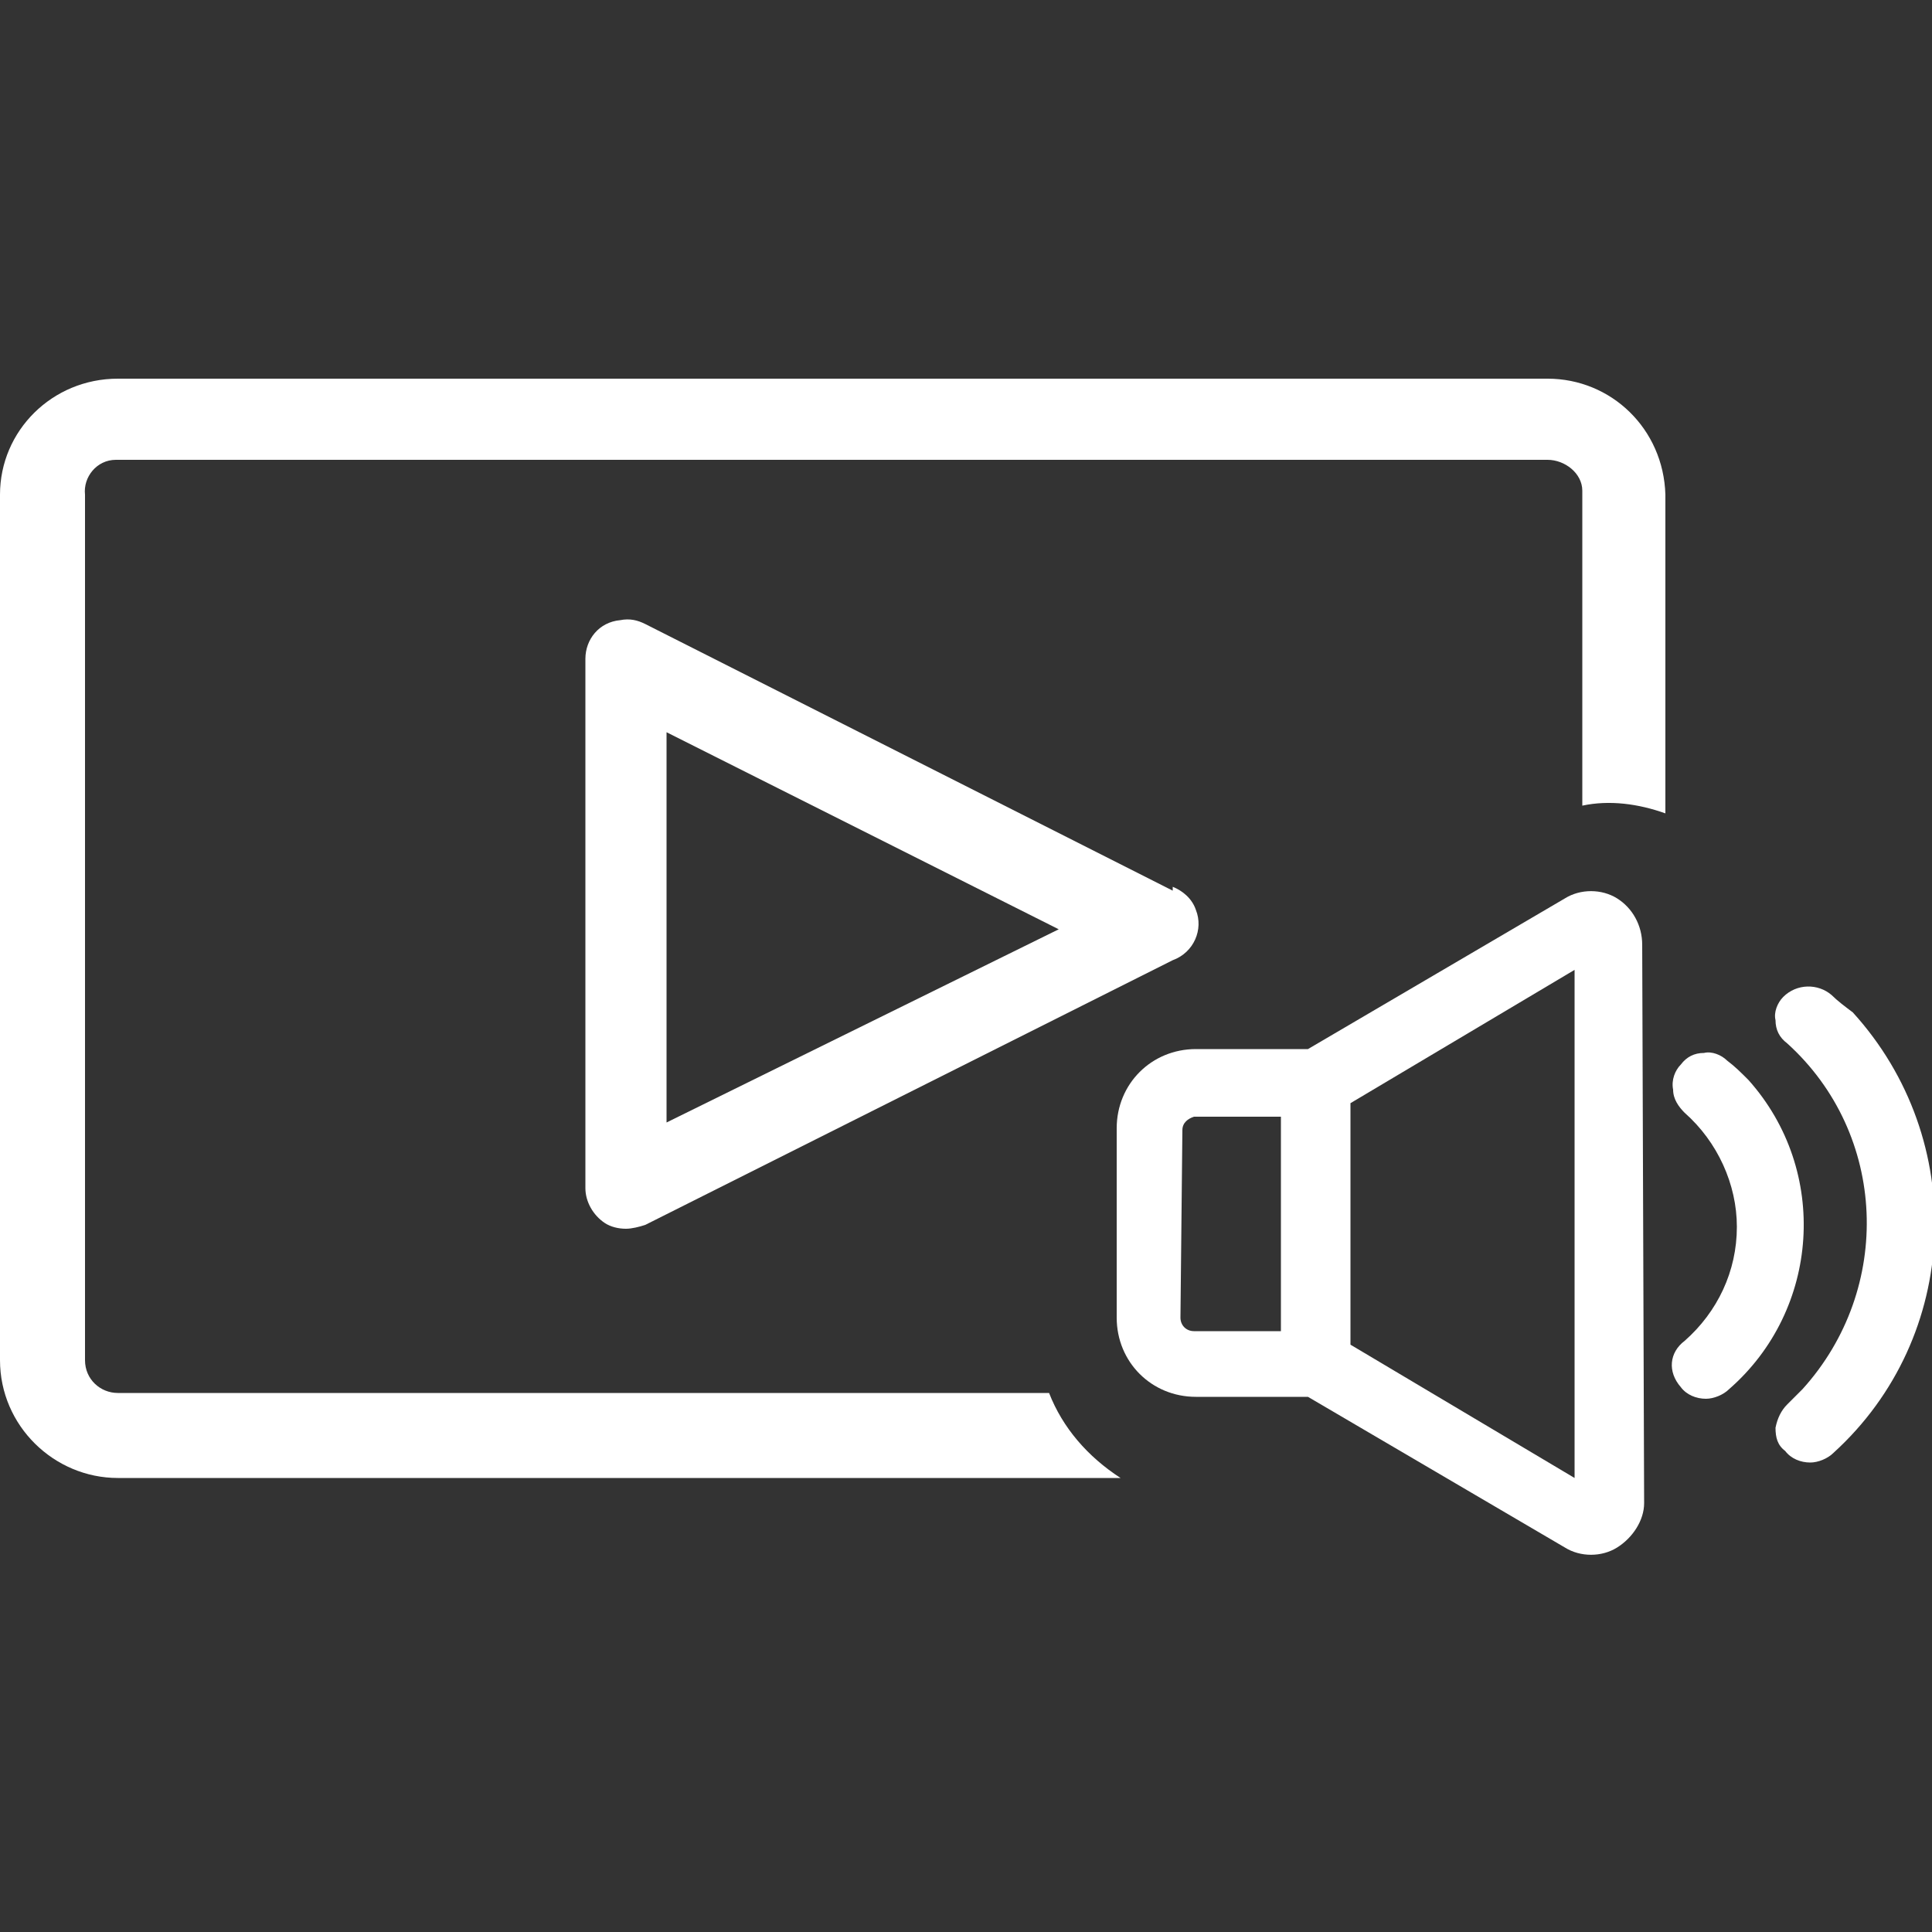
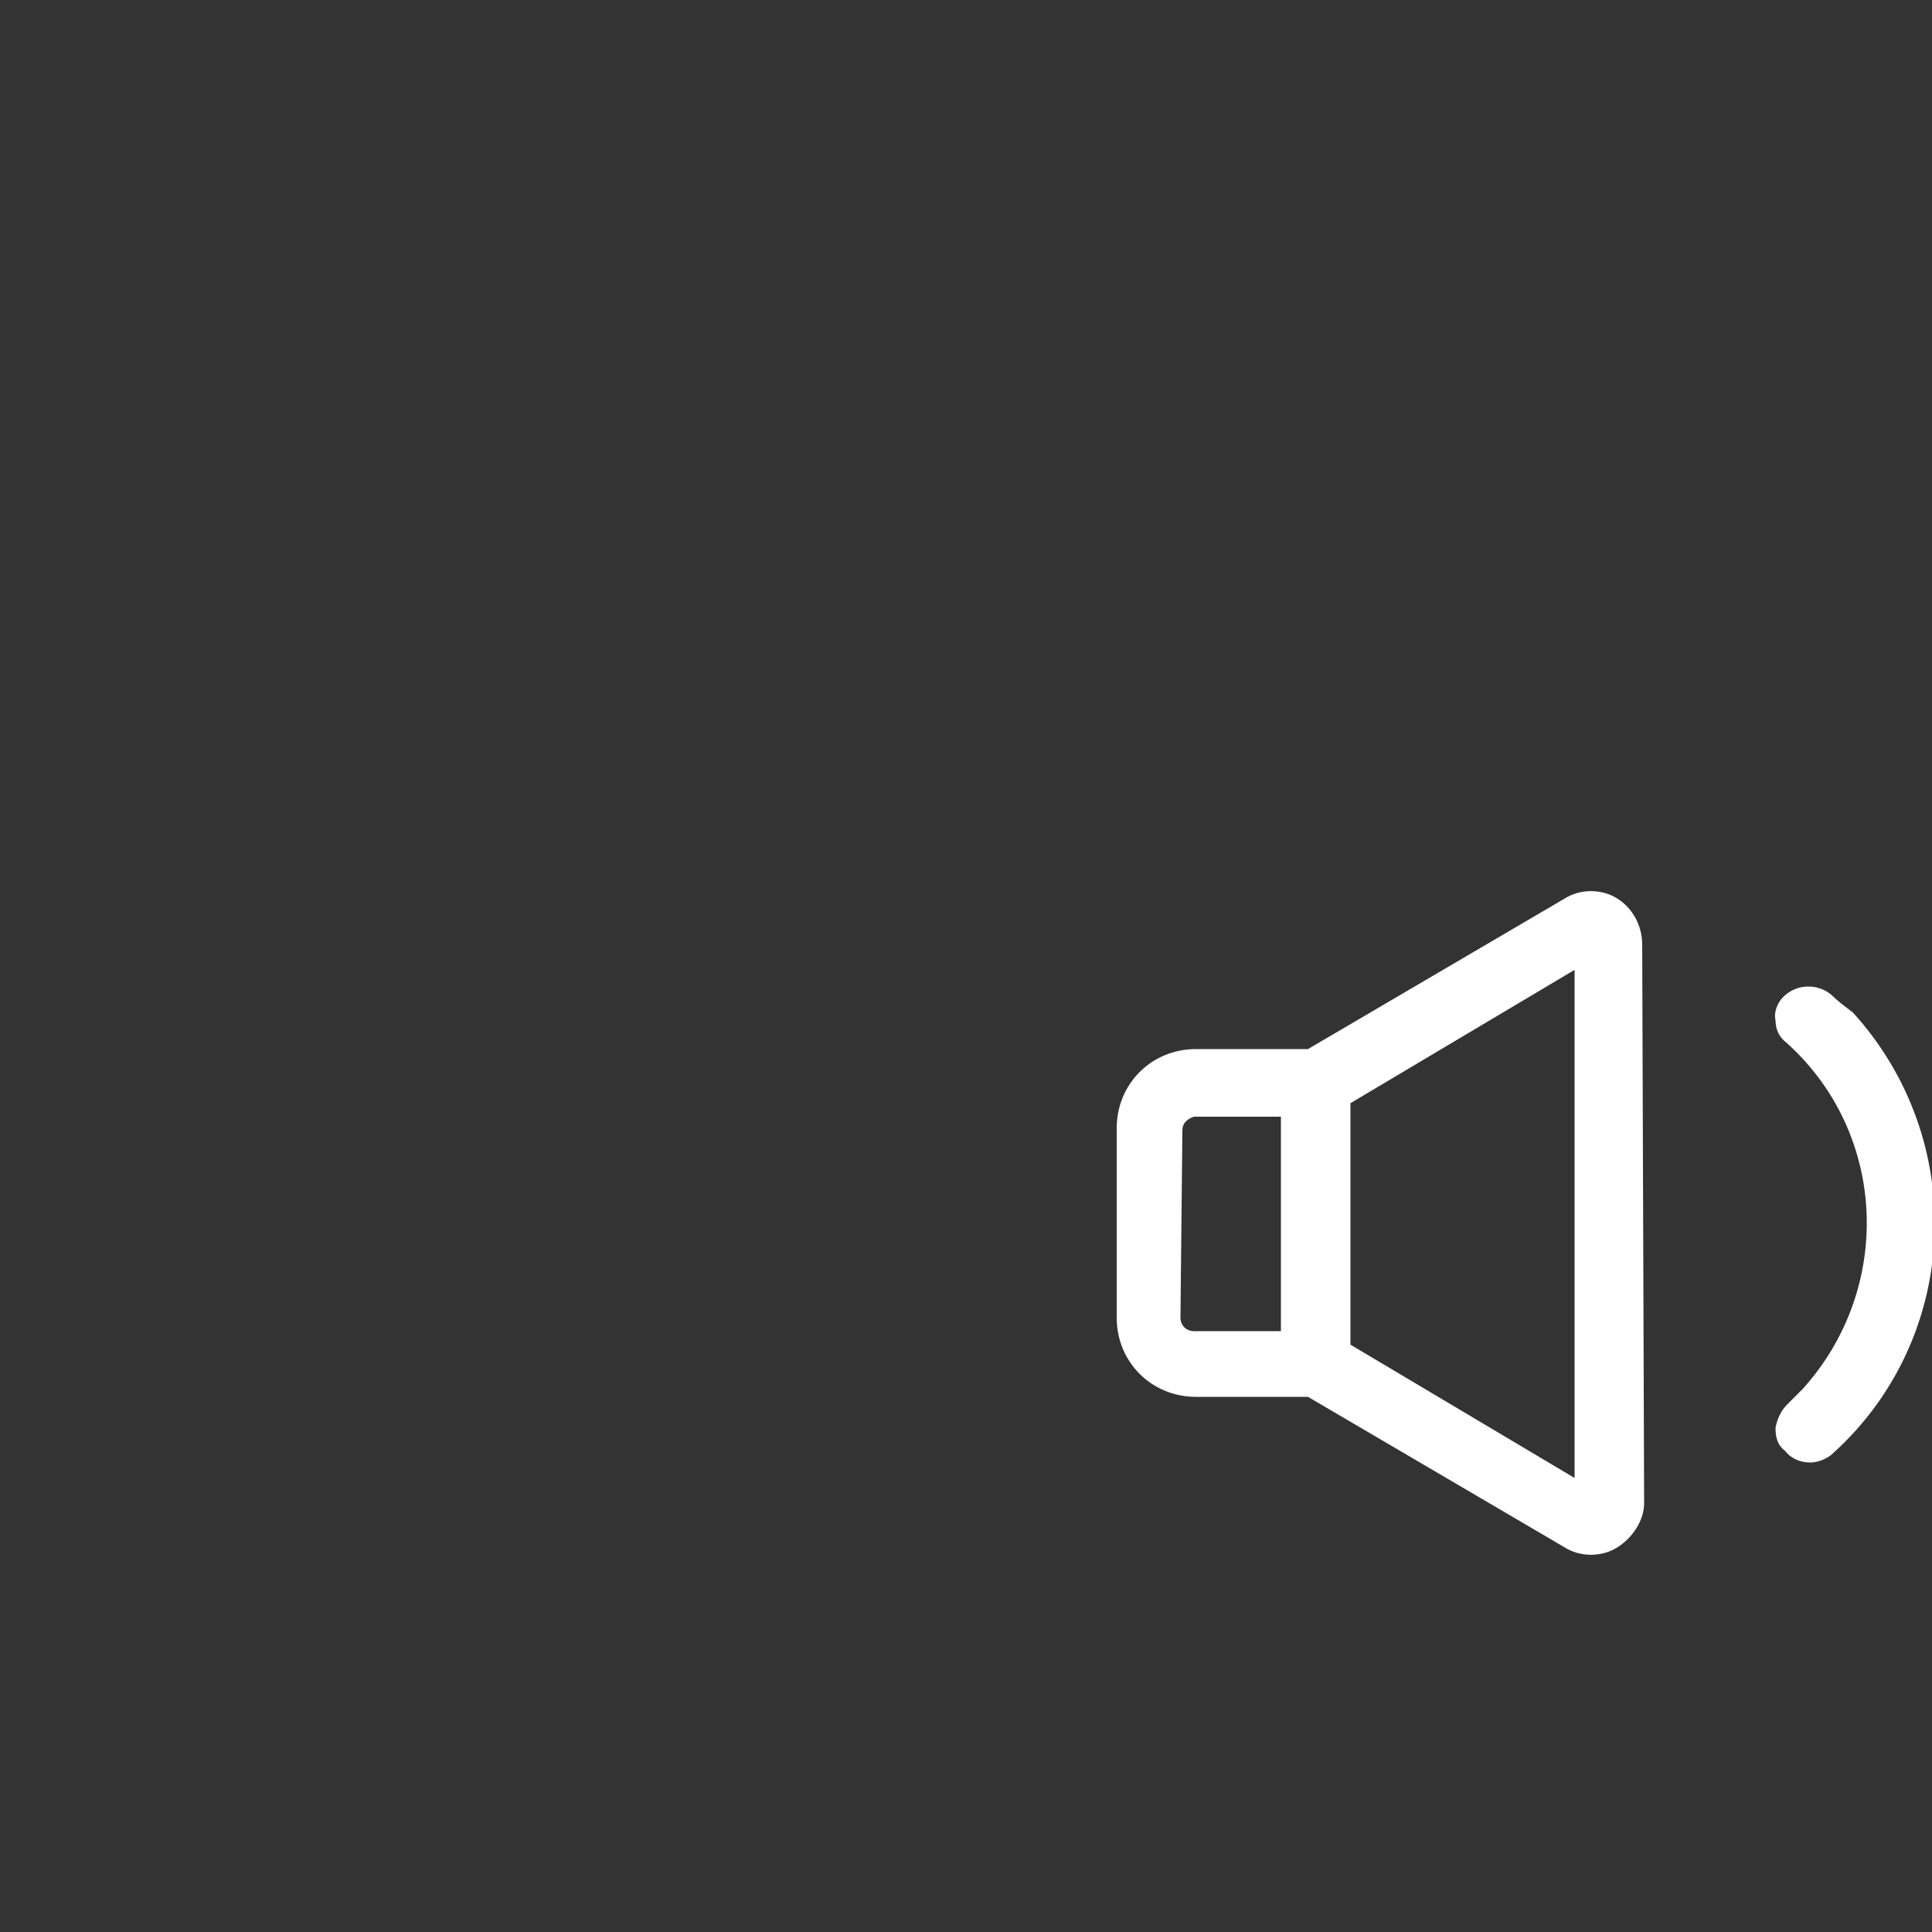
<svg xmlns="http://www.w3.org/2000/svg" version="1.1" id="Layer_1" x="0px" y="0px" viewBox="0 0 100 100" style="enable-background:new 0 0 100 100;" xml:space="preserve">
  <rect x="0" y="0" width="100" height="100" fill="#333333" stroke="none" />
  <style type="text/css">
	.st0{fill:#FFFFFF;}
</style>
  <g id="Layer_2_1_">
    <g id="Layer_1-2">
-       <path class="st0" d="M54.3,72.1H6.1c-0.9,0-1.7-0.7-1.7-1.7c0,0,0-0.1,0-0.1V25.6c-0.1-0.9,0.6-1.8,1.6-1.8c0,0,0.1,0,0.1,0h74    c0.9,0,1.8,0.7,1.8,1.6c0,0.1,0,0.1,0,0.2v16.1c1.4-0.3,2.9-0.1,4.3,0.4V25.6c-0.1-3.4-2.8-6-6.1-6h-74c-3.4,0-6.1,2.7-6.1,6v44.8    c0,3.4,2.8,6.1,6.1,6.1H58C56.3,75.4,55,73.9,54.3,72.1z" />
-       <path class="st0" d="M60.7,46.1L33.4,32.3c-0.4-0.2-0.8-0.3-1.3-0.2c-1.1,0.1-1.8,1-1.8,2v27.4c0,0.7,0.4,1.4,1,1.8    c0.3,0.2,0.7,0.3,1.1,0.3c0.3,0,0.7-0.1,1-0.2l27.3-13.7c1.1-0.4,1.6-1.6,1.2-2.6c-0.2-0.6-0.7-1-1.2-1.2V46.1z M34.5,58.1V37.9    l20.3,10.2L34.5,58.1z" />
-       <path class="st0" d="M89.4,54.9c-0.3-0.3-0.8-0.5-1.2-0.4c-0.5,0-0.9,0.2-1.2,0.6c-0.3,0.3-0.5,0.8-0.4,1.3c0,0.5,0.3,0.9,0.6,1.2    c1.7,1.5,2.7,3.7,2.7,5.9c0,2.3-1,4.4-2.7,5.9C86.4,70,86.3,71,87,71.8c0,0,0,0,0,0c0.3,0.4,0.8,0.6,1.3,0.6    c0.4,0,0.9-0.2,1.2-0.5c4.7-4.1,5.2-11.3,1-16C90.1,55.5,89.8,55.2,89.4,54.9z" />
      <path class="st0" d="M94.8,51.5c-0.7-0.6-1.8-0.6-2.5,0.1c-0.3,0.3-0.5,0.8-0.4,1.2c0,0.5,0.2,0.9,0.6,1.2    c5.2,4.7,5.5,12.7,0.8,17.9c-0.3,0.3-0.5,0.5-0.8,0.8c-0.3,0.3-0.5,0.7-0.6,1.2c0,0.5,0.1,0.9,0.5,1.2c0.3,0.4,0.8,0.6,1.3,0.6    c0.4,0,0.9-0.2,1.2-0.5c6.6-6,7-16.2,1-22.8C95.5,52.1,95.1,51.8,94.8,51.5z" />
      <path class="st0" d="M85,48.9c0-1-0.5-1.9-1.3-2.4l0,0c-0.8-0.5-1.9-0.5-2.7,0l-13.3,7.8h-5.8c-2.3,0-4.1,1.8-4.1,4.1v9.8    c0,2.3,1.8,4.1,4.1,4.1h5.8l13.3,7.8c0.8,0.5,1.9,0.5,2.7,0c0.8-0.5,1.4-1.4,1.4-2.3L85,48.9z M61.2,58.5c0-0.4,0.3-0.6,0.6-0.7    c0,0,0,0,0,0h4.5v11.1h-4.5c-0.4,0-0.7-0.3-0.7-0.7L61.2,58.5z M69.9,69.6V57.1l11.6-6.9v26.3L69.9,69.6z" />
    </g>
  </g>
</svg>